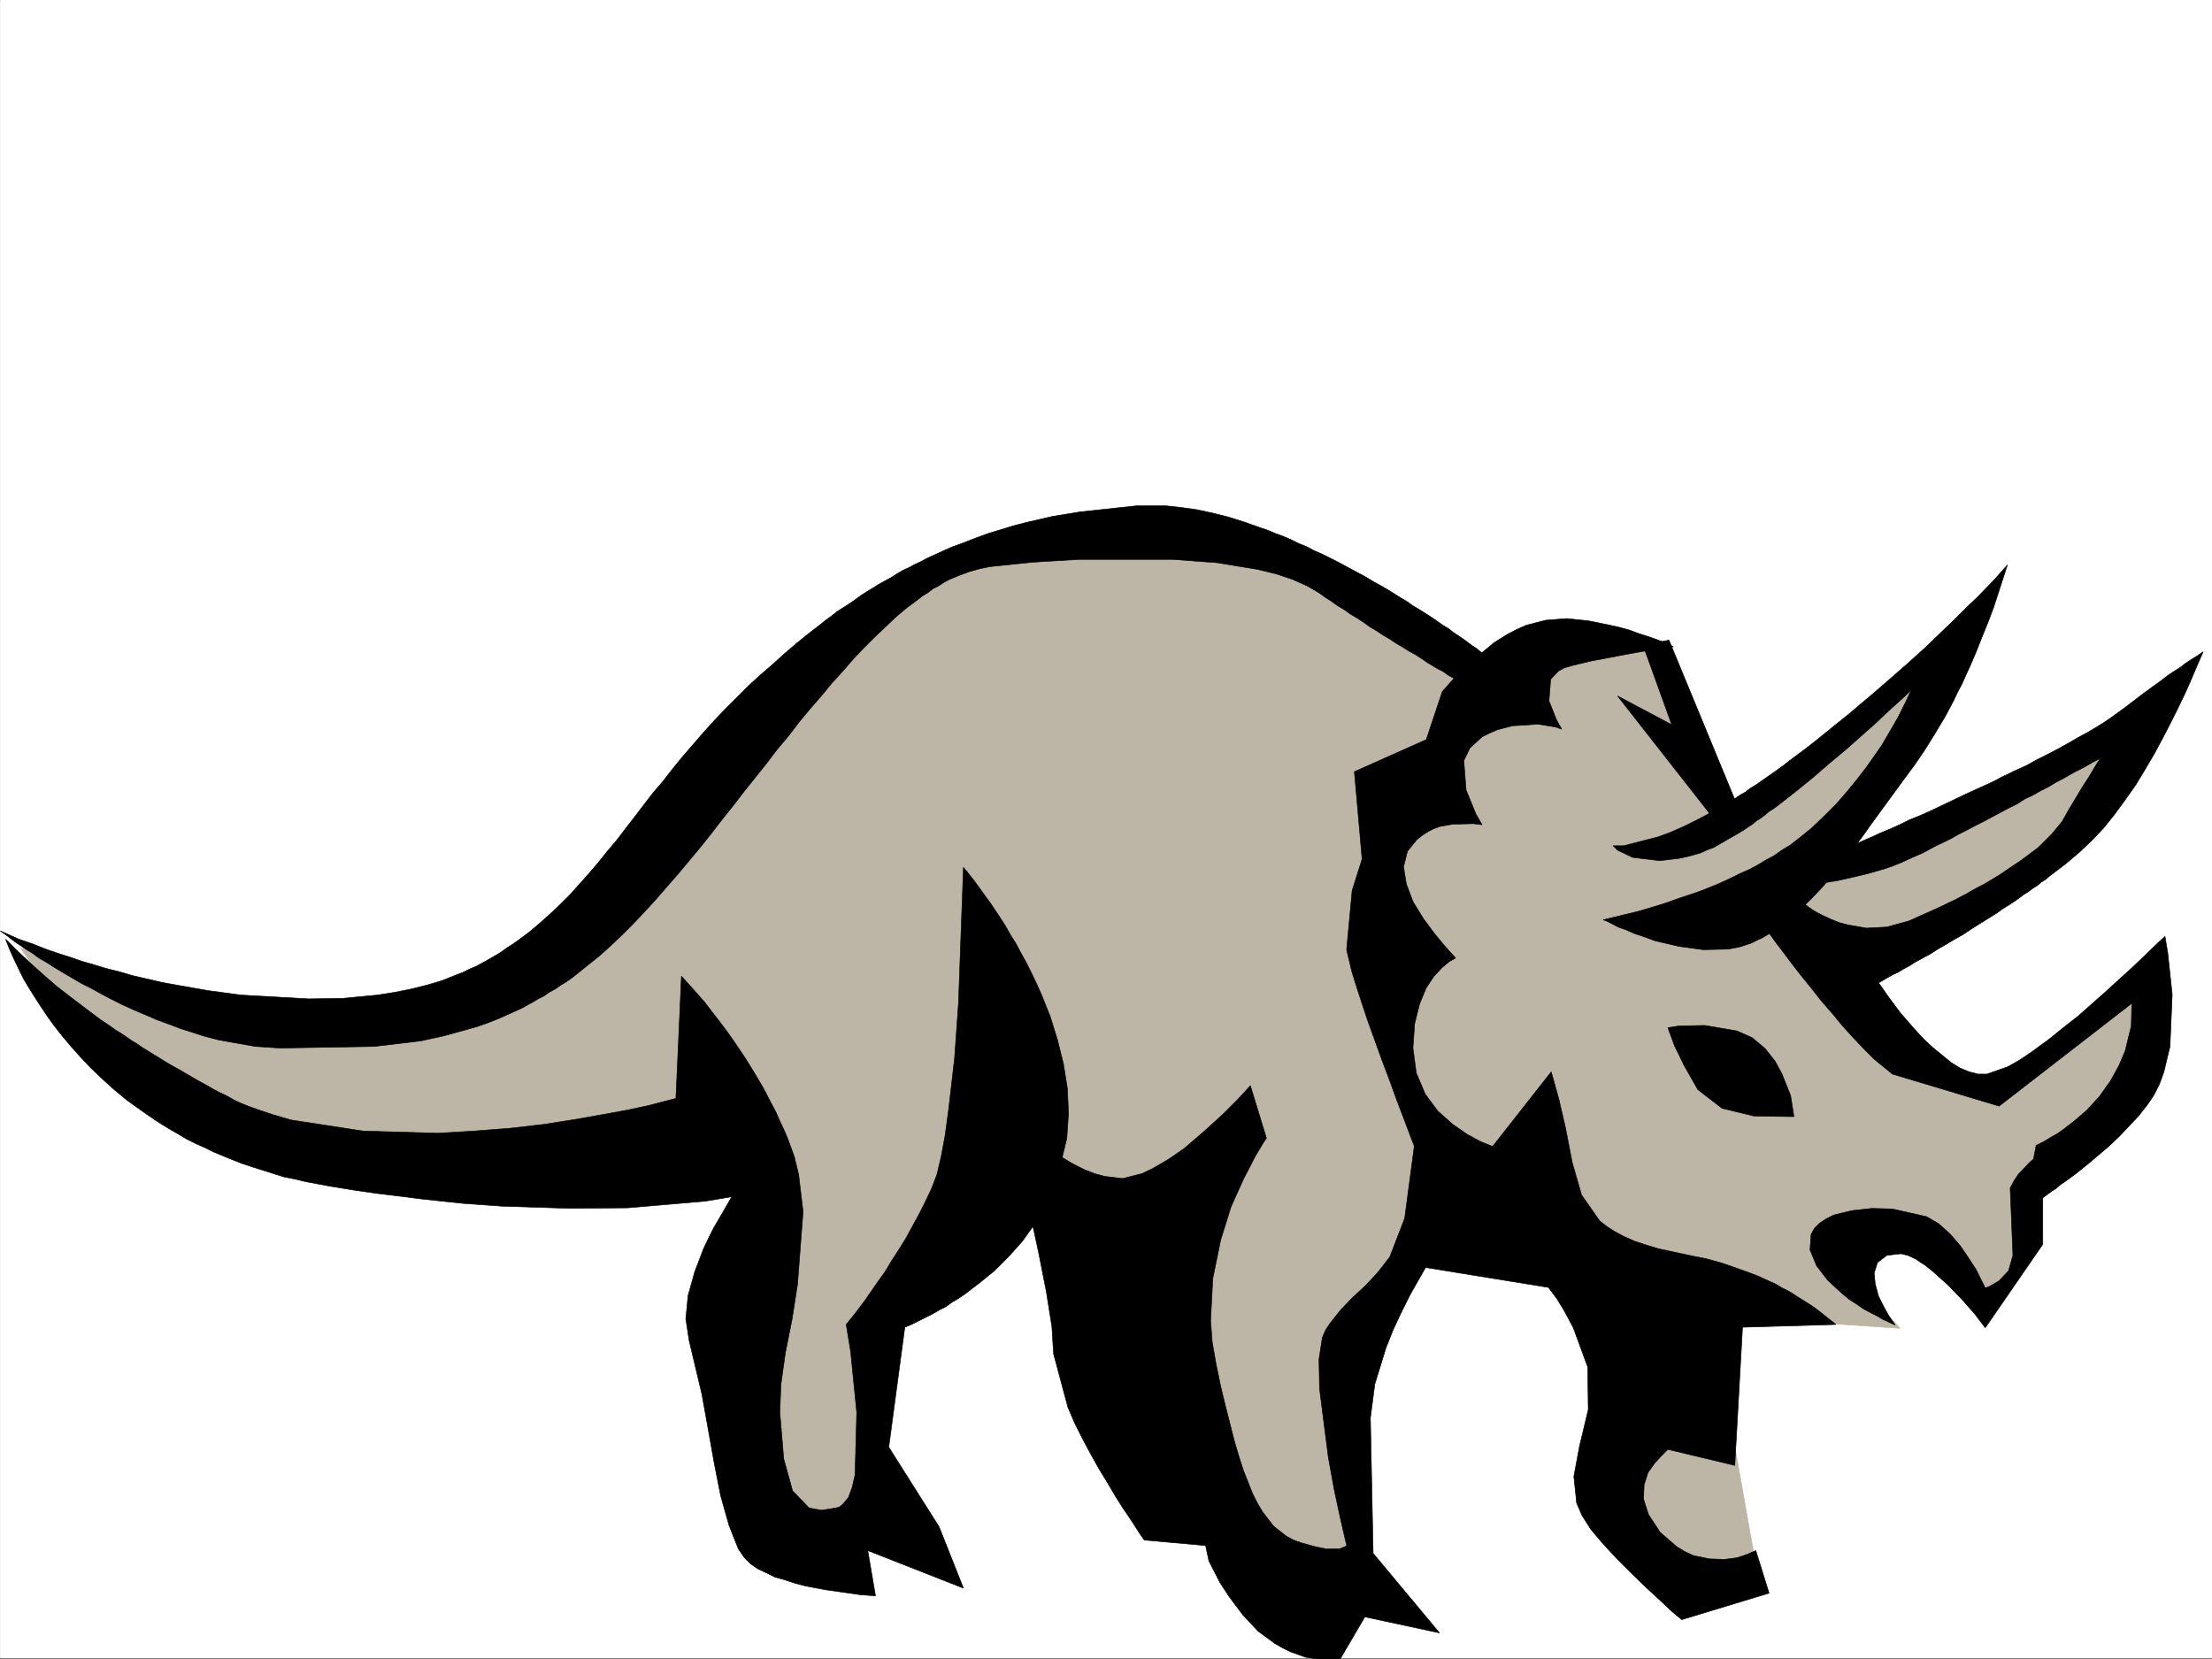
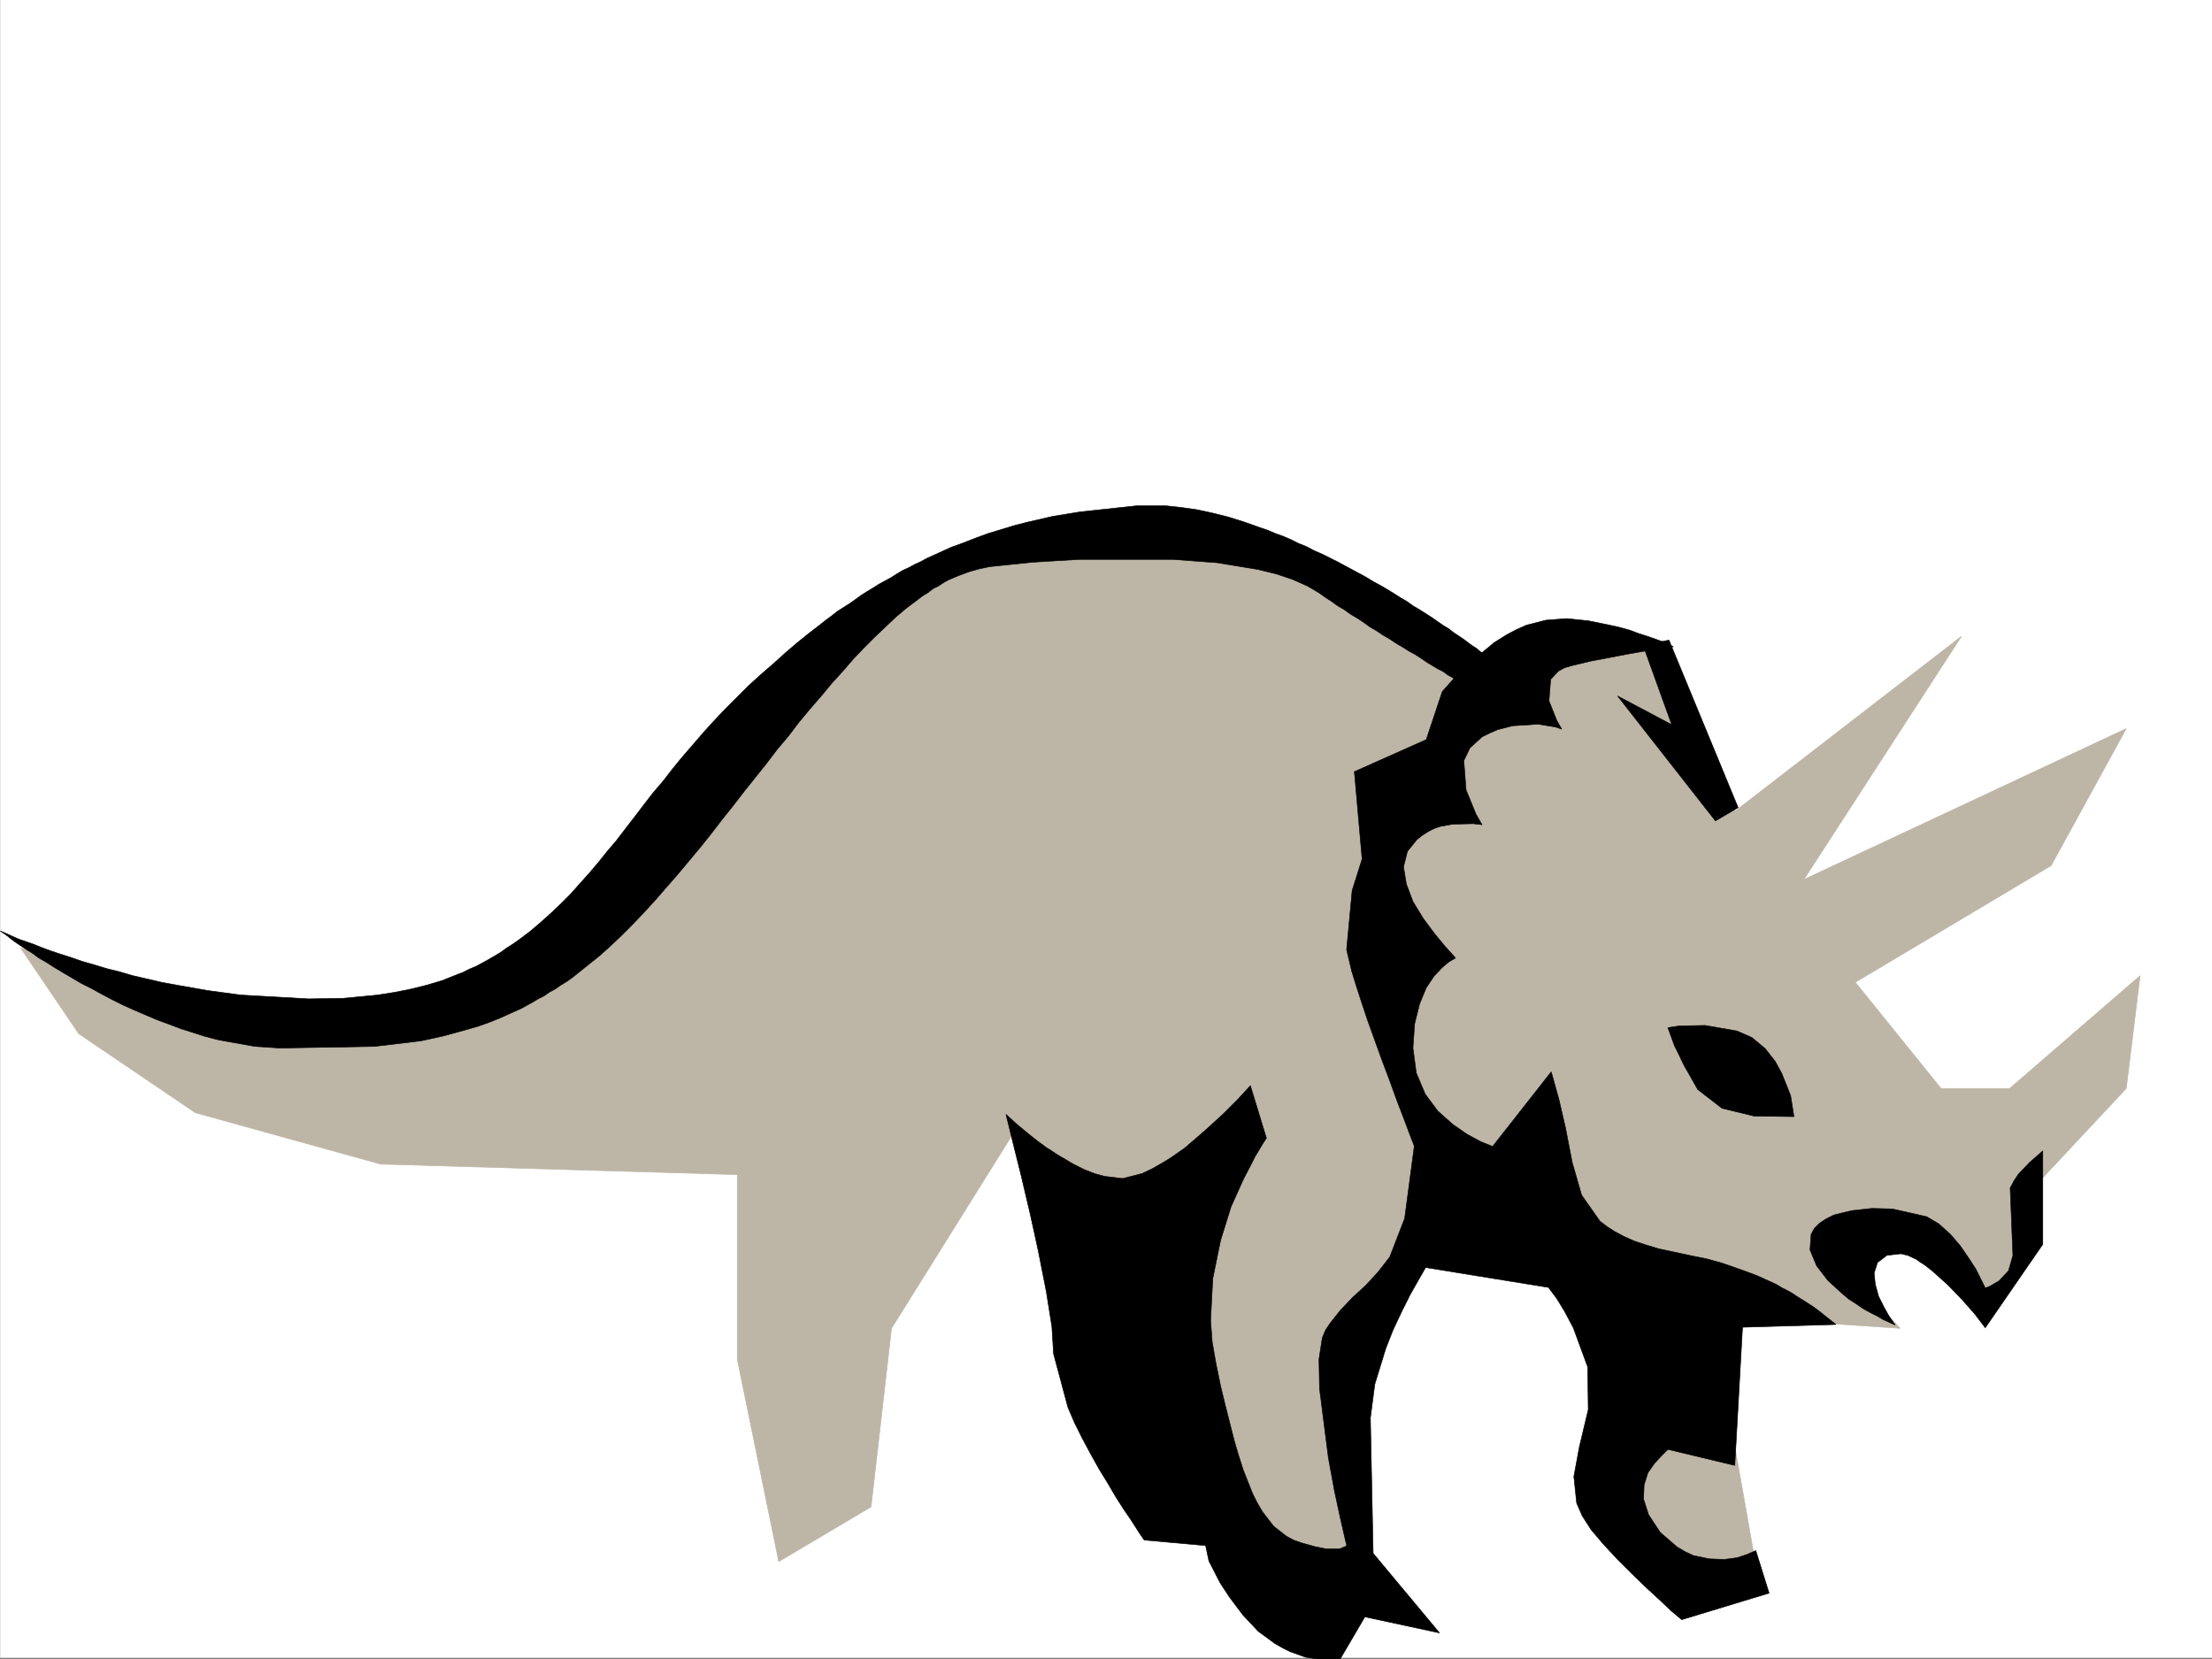
<svg xmlns="http://www.w3.org/2000/svg" width="2997.227" height="2248.25">
  <rect width="100%" height="100%" fill="#808080" stroke="none" />
  <defs>
    <clipPath id="a">
      <path d="M0 0h2997v2244.137H0Zm0 0" />
    </clipPath>
    <clipPath id="b">
      <path d="M1362 1468h629v778.09h-629zm0 0" />
    </clipPath>
  </defs>
  <path fill="#fff" d="M.212 2246.297h2997.015V0H.213Zm0 0" />
  <g clip-path="url(#a)" transform="translate(.212 2.16)">
-     <path fill="#fff" fill-rule="evenodd" stroke="#fff" stroke-linecap="square" stroke-linejoin="bevel" stroke-miterlimit="10" stroke-width=".743" d="M.742 2244.137h2995.531V-2.16H.743Zm0 0" />
-   </g>
+     </g>
  <path fill="#bdb5a6" fill-rule="evenodd" stroke="#bdb5a6" stroke-linecap="square" stroke-linejoin="bevel" stroke-miterlimit="10" stroke-width=".743" d="m2239.743 1870.27-27.723 190.261 59.942 97.36 107.133-37.418-41.953-236.711zm0 0" />
  <path fill="#bdb5a6" fill-rule="evenodd" stroke="#bdb5a6" stroke-linecap="square" stroke-linejoin="bevel" stroke-miterlimit="10" stroke-width=".743" d="m27.935 1284.55 218.765 83.91 209.067 4.497 278.703-50.945 306.469-371.532 176.808-153.543 241.246-92.863 251.024 32.219 325.937 199.957 92.117-83.871 116.168 14.234 107.133 232.176 306.43-236.672-213.528 329.574L2881.1 987.195l-101.895 185.766-265.254 158.043 116.13 143.809h92.94l176.81-152.801-18.731 152.8-139.352 149.051-4.496 101.856-50.945 32.96-125.903-92.863-74.175 36.676 88.406 97.399-134.856-8.993-469.043-134.816-158.082 185.723 13.489 316.086-143.848-41.914L1375.829 1531l-167.816 268.89-27.723 241.91-125.121 74.177-56.188-274.172v-250.16l-483.273-14.235-251.023-69.637-158.082-107.132Zm0 0" />
  <path fill-rule="evenodd" stroke="#000" stroke-linecap="square" stroke-linejoin="bevel" stroke-miterlimit="10" stroke-width=".743" d="m2044.165 912.281-12.707-10.48-15.758-11.961-9.738-6.766-5.238-4.496-5.98-3.715-6.024-4.496-5.98-4.496-6.727-4.496-6.766-4.5-6.723-5.238-7.507-4.496-7.508-5.239-7.469-5.242-8.25-5.238-8.25-5.277-8.992-5.239-8.25-5.984-8.992-5.238-8.211-5.239-9.739-5.984-8.992-5.238-9.773-5.282-9.738-5.98-9.735-5.238-9.734-5.243-9.739-5.238-9.734-5.238-10.48-5.238-10.516-5.243-10.48-4.496-9.735-5.238-11.223-4.496-10.519-5.238-10.477-4.5-10.48-3.75-10.516-4.5-11.222-3.754-10.48-3.75-10.516-3.715-21.703-6.766-20.997-5.238-20.957-4.496-20.996-2.973-20.957-2.27h-39.726l-76.442 8.25-36.715 5.985-35.933 8.25-17.242 4.496-17.243 5.238-17.242 5.243-16.46 5.98-17.247 6.766-16.5 5.98-16.46 7.469-16.5 7.508-8.212 4.496-8.25 3.754-8.25 4.496-8.25 3.715-7.468 4.496-8.25 5.238-16.5 8.992-8.25 5.242-7.47 4.497-8.25 5.238-8.25 6.023-7.464 5.239-16.5 10.476-7.508 5.985-8.21 5.98-7.509 6.023-16.5 12.707-15.718 12.747-15.719 13.488-15.758 14.234-16.46 14.23-16.5 14.977-15.72 15.719-15.757 15.719-15.72 16.5-14.23 15.718-14.23 16.5-14.234 16.461-13.489 16.461-12.746 16.5-13.492 15.72-12.746 16.5-11.965 15.718-12.746 16.46-12.004 15.759-12.746 14.972-11.965 14.977-12.746 14.976-12.746 14.23-12.707 14.235-13.492 13.489-13.489 12.707-14.23 12.746-14.234 12.004-15.016 11.222-7.465 5.239-8.25 5.238-8.254 5.984-7.504 4.496-8.996 5.239-8.21 4.496-8.25 4.496-8.993 3.754-8.992 4.5-9.734 3.75-18.73 7.468-20.255 6.024-20.957 5.238-22.484 4.496-23.223 3.715-47.195 4.496-46.45.742-92.16-5.238-44.222-5.98-42.696-7.47-20.253-3.753-38.946-8.992-17.984-5.242-17.988-4.496-17.243-5.239-15.718-4.496-14.973-5.238-14.234-4.5-13.489-4.496-12.004-4.496-11.222-4.496-19.473-6.727-13.488-6.02-12.004-5.238 9.734 6.762 4.496 3.715 5.985 4.496 6.765 4.5 7.465 5.238 8.996 5.277 8.993 6.727 10.515 5.98 10.48 6.766 11.223 6.727 12.746 7.504 12.746 7.468 13.489 6.766 13.492 7.469 14.23 7.508 14.977 7.464 14.976 6.766 15.754 6.727 15.72 6.722 16.5 6.024 15.718 5.98 16.5 5.242 16.46 5.239 17.243 4.496 16.504 3.011 33.703 5.98 33.703 2.231 128.133-2.23 62.95-7.508 30.695-6.723 29.988-8.25 15.719-4.496 14.972-5.242 15.016-5.98 14.976-6.727 14.973-6.766 14.977-8.25 7.507-4.496 7.508-3.714 7.469-5.239 8.25-4.496 7.508-5.238 7.465-4.496 7.507-5.242 7.508-6.02 29.95-23.969 14.976-13.488 15.016-14.195 14.972-15.012 14.977-15.719 15.758-17.207 14.976-17.242 15.719-17.984 14.973-17.989 15.015-17.945 14.977-18.73 14.973-19.47 14.976-18.73 15.016-19.472 14.972-18.727 14.977-18.73 14.23-18.73 15.758-18.727 14.235-18.73 14.976-17.985 14.973-17.203 14.234-17.246 15.012-16.461 14.234-16.5 14.23-14.973 14.977-14.977 14.235-13.488 14.23-13.492 14.234-11.965 15.012-11.219 6.727-5.242 7.508-4.496 6.722-5.277 7.508-3.715 6.727-4.496 6.761-3.754 14.235-5.985 14.23-5.238 13.492-3.754 14.23-3.008 58.458-5.984 62.168-3.754h127.387l59.941 4.496 54.7 8.992 24.71 5.985 22.484 7.508 20.215 8.992 8.993 5.238 7.507 4.496 8.25 5.985 8.211 5.238 8.25 5.984 8.992 5.239 8.25 6.02 8.993 5.241 8.996 5.98 8.25 5.985 8.953 5.238 8.992 6.02 8.992 5.242 8.992 5.98 8.997 5.239 8.25 5.242 8.25 4.496 8.25 5.238 7.468 5.239 7.504 4.496 7.469 4.5 7.508 3.75 5.984 4.5 6.762 3.754 10.48 5.98 9.735 5.98 6.765 3.755 5.239 3.011zm0 0" />
-   <path fill-rule="evenodd" stroke="#000" stroke-linecap="square" stroke-linejoin="bevel" stroke-miterlimit="10" stroke-width=".743" d="m7.72 1272.586 4.496 11.965 5.98 13.492 8.996 18.727 5.239 10.48 6.726 11.223 7.504 12.004 8.25 12.746 8.996 13.449 9.735 13.488 11.222 14.234 12.004 14.231 12.746 14.234 13.489 14.23 15.718 14.977 15.719 14.235 17.242 14.23 18.73 13.488 9.735 6.727 9.738 6.766 10.516 6.722 11.223 6.766 10.476 5.98 11.262 6.727 12.004 5.984 11.965 5.278 12.004 5.98 12.707 5.242 12.746 5.239 13.492 5.238 13.488 4.496 14.23 4.496 14.235 4.496 14.23 4.5 15.016 2.969 15.719 3.754 32.219 5.984 32.218 5.278 31.473 4.496 30.695 3.715 29.246 3.753 56.188 5.98 52.433 3.755 93.684 3.012 77.145-.743 104.906-8.992 35.969-6.023-12.004 20.996-12.707 21.703-6.762 13.488-6.727 14.23-12.003 31.477-8.993 32.18-3.011 31.476 4.496 29.208L951.005 1889l8.25 45.707 8.25 46.45 8.996 45.671 11.219 39.684 6.765 17.246 5.985 14.972 8.25 12.004 8.25 8.211 9.734 6.766 11.223 5.238 12.004 5.985 13.488 3.753 13.488 4.497 14.235 3.753 27.722 5.239 26.196 3.715 20.996 3.011 20.215 1.485-10.477-61.387 129.613 50.906-32.96-83.125-68.188-107.879 21.738-162.535 8.992-3.715 8.992-4.496 13.493-6.765 7.468-3.754 7.504-4.457 8.996-4.496 8.25-6.024 8.993-5.238 9.734-6.727 9.738-7.504 9.735-7.468 19.472-15.758 19.473-19.473 18.727-20.957 16.5-23.226 15.718-25.454 6.766-13.488 5.98-14.234 14.977-62.91 2.265-33.707-1.484-33.704-5.277-32.96-8.211-32.961-9.738-31.477-12.004-29.95-6.723-14.976-6.766-14.23-6.726-13.492-7.504-13.45-6.727-12.746-7.507-12.004-6.766-11.964-6.723-10.477-13.492-20.254-12-16.465-9.738-13.488-8.211-10.477-6.766-8.25-6.722 184.278-5.278 74.133-8.215 71.16-4.496 32.965-5.238 28.464-6.02 25.453-7.468 19.473-8.25 17.242-8.25 16.461-8.993 16.5-8.996 16.461-9.734 15.719-9.734 15.016-8.996 14.972-9.735 13.492-8.25 11.961-8.25 12.004-13.488 17.95-12.711 15.757 5.984 36.676 8.25 82.383-2.27 84.652-3.753 16.5-5.238 14.23-7.47 8.954-4.495 3.754-5.239 1.488-19.511 3.008-16.461-3.008-22.48-23.187-12.005-43.442-5.242-62.95 1.489-38.198 6.02-42.66 8.991-44.965 7.47-47.938 7.507-98.101-5.98-50.204-6.024-24.71-8.992-24.711-5.238-12.004-5.243-11.223-5.238-11.965-5.98-11.262-11.262-21.699-11.965-20.254-12.004-19.472-12.004-17.946-11.965-17.242-11.261-14.976-10.477-13.489-9.738-12.75-16.5-18.687-14.973-16.5-7.469 165.547-17.242 4.5-20.254 5.238-27.722 5.98-32.961 5.985-38.203 6.762-42.696 6.726-45.707 5.238-47.976 3.754-50.164 2.973-101.153-2.973-97.437-14.972-23.227-6.766-22.441-7.469-10.52-3.754-11.222-4.496-9.735-4.496-10.52-5.98-9.734-4.5-9.738-5.239-8.992-5.238-9.735-5.238-8.992-5.242-8.996-5.278-8.992-5.238-8.21-4.496-8.993-5.242-8.25-5.238-7.508-4.497-8.25-5.238-7.469-4.496-7.507-5.242-7.465-4.496-7.508-5.239-6.766-4.496-7.469-4.496-6.02-4.496-6.726-4.5-6.726-4.496-6.02-4.496-5.98-4.457-5.985-4.496-21.738-16.5-19.472-14.977-16.5-14.23-14.235-12.746-21.738-20.215zm0 0" />
  <g clip-path="url(#b)" transform="translate(.212 2.16)">
    <path fill-rule="evenodd" stroke="#000" stroke-linecap="square" stroke-linejoin="bevel" stroke-miterlimit="10" stroke-width=".743" d="m1362.91 1507.844 15.715 14.23 17.246 14.235 10.477 8.25 5.242 3.753 5.98 4.497 6.024 3.714 6.722 4.497 6.024 3.753 6.722 3.754 5.985 3.754 6.762 3.715 13.492 6.762 13.488 5.238 13.488 3.754 24.711 2.973 26.239-6.727 14.23-6.762 14.234-8.21 7.47-4.497 6.76-4.496 7.47-5.242 7.507-5.238 26.98-23.227 24.712-22.48 20.254-20.215 17.203-18.73 21.738 71.164-4.496 6.722-11.223 18.73-6.761 13.489-8.25 15.719-17.207 38.199-14.23 45.71-10.52 51.688-2.97 56.891 2.227 29.25 5.243 29.95 6.02 29.206 6.726 27.723 12.004 47.191 5.98 20.215 5.984 18.73 12.747 32.18 6.761 13.489 6.727 11.261 14.976 19.473 17.243 13.45 9.734 5.276 10.48 3.715 18.727 5.242 15.016 3.008h17.988l7.465-3.008 2.27-1.488-8.25-35.933-8.25-38.2-8.25-44.964-11.966-93.606-.742-39.726 4.496-29.208 4.496-10.476 5.98-8.996 14.235-17.945 16.461-17.243 17.985-16.5 16.5-17.949 15.718-20.215 20.254-52.433 12.746-95.871 2.23-33.704 71.946 107.836-6.023 8.25-14.977 20.957-9.734 15.72-12.004 17.241-11.965 19.473-12.004 20.957-12.746 22.484-11.965 23.97-11.262 23.968-9.734 24.71-14.976 48.68-5.981 45.708 3.715 183.496 89.93 107.875-101.153-21.739-35.972 61.426-44.184-6.726-20.996-7.504-10.477-5.242-10.48-5.98-22.48-16.5-21-22.446-17.985-23.969-12.746-19.469-14.977-29.25-4.496-20.957-83.164-7.469-5.242-7.503-13.488-20.961-9.735-14.23-10.48-16.5-10.52-17.99-11.96-19.468-11.262-20.215-11.223-20.957-10.48-21-8.993-20.957-19.472-72.648-2.266-36.715-7.508-47.191-10.48-53.176-5.98-27.723-5.981-26.941-12.004-50.946-10.48-41.953zm0 0" />
  </g>
  <path fill-rule="evenodd" stroke="#000" stroke-linecap="square" stroke-linejoin="bevel" stroke-miterlimit="10" stroke-width=".743" d="m2267.466 876.348-4.496-2.266-12.004-5.242-18.73-6.723-12.005-3.754-11.964-4.496-13.489-3.754-13.488-2.972-29.21-5.98-29.247-3.013-28.465 2.227-26.234 6.766-13.453 5.984-12.746 6.723-12.004 7.507-5.98 3.754-5.24 4.496-21 17.204-17.984 16.5-13.488 14.234-11.965 13.488-21.742 65.14-97.394 43.442 10.476 118.356-3.754 11.965-9.734 30.73-7.469 80.156 6.727 28.465 5.98 19.473 7.508 23.183 8.25 24.754 9.734 26.938 9.739 26.98 10.476 27.723 9.739 26.937 9.773 25.493 8.992 23.968 8.211 20.957 12.004 30.696 4.496 11.261-36.715 108.579 198.551 32.218 11.223 14.977 10.515 17.242 11.965 22.484 19.512 53.176.742 57.672-12.004 50.164-7.504 40.469 3.75 35.933 7.508 17.243 12.004 18.73 16.46 19.473 19.474 20.957 20.253 20.215 20.215 19.472 17.985 16.5 14.234 13.489 14.23 11.964 118.395-35.933-17.984-57.672-12.004 5.238-13.489 4.496-17.203 2.23-20.254-.741-21.703-4.496-11.257-5.243-11.223-6.761-22.485-19.473-15.757-23.969-6.723-20.957.742-19.472 5.238-16.5 8.993-12.708 8.996-9.738 8.992-8.992 90.672 21.703 10.48-187.25 126.606-3.715-14.235-11.261-7.468-5.985-8.993-6.722-10.476-6.766-6.024-3.754-5.98-3.715-6.766-4.496-6.726-3.754-7.504-3.754-7.469-4.496-8.25-3.754-8.25-3.715-8.25-3.753-9.738-3.75-18.727-6.727-19.472-6.766-21.739-5.98-22.484-4.496-41.953-8.996-17.207-5.238-15.754-5.239-13.492-5.984-12.746-6.762-10.477-6.727-9.738-7.507-24.711-35.188-12.746-44.183-8.992-46.454-8.993-38.94-7.507-26.981-2.973-10.477-79.41 101.11-16.504-6.723-8.25-4.496-9.735-5.242-9.734-6.762-9.738-6.727-20.254-17.984-17.203-23.227-12.004-28.465-4.496-33.703 2.27-32.922 6.722-26.98 8.992-21.738 10.48-15.72 11.262-11.964 8.993-7.508 8.992-5.238-14.23-15.719-14.235-17.242-15.012-20.215-14.234-23.226-8.992-23.97-3.754-23.226 5.277-20.957 12.707-15.757 7.508-5.981 8.25-5.238 7.469-3.754 8.25-2.973 17.242-3.012 27.722-.742 11.965 1.485-8.21-14.23-13.489-32.962-3.012-39.687 8.25-17.203 16.461-15.016 10.52-5.238 10.477-4.496 20.214-5.243 34.489-2.226 23.222 3.754 8.996 2.972-6.765-11.964-10.48-26.239 2.269-29.207 10.476-11.222 8.25-4.496 10.48-3.012 24.712-5.98 24.008-4.497 23.226-4.496 20.957-3.754 32.219-5.238zm0 0" />
-   <path fill-rule="evenodd" stroke="#000" stroke-linecap="square" stroke-linejoin="bevel" stroke-miterlimit="10" stroke-width=".743" d="M2185.786 1145.98h14.23l46.454-11.964 16.5-6.02 18.726-8.21 10.48-5.24 10.477-5.241 11.262-6.02 11.965-6.726 12.004-7.508 6.726-3.711 6.762-3.754 6.727-4.5 6.765-3.75 6.723-5.242 7.508-4.496 7.508-5.239 7.468-5.238 7.508-5.242 7.465-5.238 8.25-6.02 7.508-5.984 17.246-12.746 16.46-12.707 15.755-12.747 15.718-12.746 14.977-11.964 14.977-12.747 14.27-11.964 26.94-23.227 24.75-21.738 23.227-20.961 20.215-19.469 18.727-17.988 16.5-16.461 14.976-14.23 22.48-23.227 17.989-20.215-8.992 27.723-9.739 29.949-6.761 17.988-8.211 20.215-8.254 20.957-8.992 20.996-5.239 11.223-5.238 11.965-6.023 11.257-5.239 11.223-5.984 11.223-5.98 11.261-6.766 11.22-6.723 11.222-13.492 21.738-14.23 20.961-15.016 20.254-14.23 19.469-14.235 19.472-14.23 19.473-12.746 17.984-13.493 17.95-13.488 17.242-13.45 16.46-12.745 15.759-13.492 14.23-13.489 13.453-13.488 12.746-14.234 11.223-6.766 5.238-6.723 4.496-7.507 4.496-7.47 4.496-6.765 3.012-7.465 3.754-15.758 5.238-15.718 2.973-33.742.781-32.965-4.496-32.215-7.508-14.234-5.238-13.489-4.496-11.965-5.242-10.52-3.754-14.23-7.465-5.984-2.27 30.734-7.468 15.72-3.754 17.983-5.238 19.473-6.02 20.996-7.469 11.223-3.754 11.262-3.754 11.964-4.496 11.258-4.496 11.965-5.242 11.262-5.238 11.965-5.98 12.004-5.243 11.222-5.98 11.258-6.766 11.223-5.98 10.52-7.508 11.218-6.727 9.738-7.508 19.473-15.714 17.242-16.465 16.5-16.5 14.23-16.461 13.493-16.5 12.707-16.461 10.515-14.973 10.48-14.976 8.25-14.235 7.47-12.746 6.765-11.965 9.735-19.468 7.507-16.5-8.25 8.25-23.968 21.699-15.758 14.976-19.473 17.243-20.215 17.984-22.48 18.73-22.484 19.473-23.97 19.469-24.007 18.73-5.98 4.496-5.985 3.715-5.238 4.496-6.02 4.496-5.984 3.754-5.238 4.496-5.98 3.754-5.243 3.754-11.262 6.727-10.476 5.98-10.48 6.024-8.993 5.238-9.773 3.715-8.211 3.754-15.758 4.496-14.234 3.012-25.454 2.968-36.714-4.496-20.254-9.734zm0 0" />
-   <path fill-rule="evenodd" stroke="#000" stroke-linecap="square" stroke-linejoin="bevel" stroke-miterlimit="10" stroke-width=".743" d="m2487.716 1155.719 13.488-5.985 15.016-6.722 9.734-4.496 10.48-4.5 11.22-5.239 12.75-5.238 13.488-6.023 13.488-6.723 14.976-5.984 15.016-6.762 15.715-7.469 15.719-7.508 15.758-7.508 16.46-7.468 16.5-7.508 7.508-3.711 8.211-4.5 8.25-3.75 7.508-3.754 8.25-3.754 8.21-3.715 15.017-8.25 14.972-7.508 14.235-7.468 13.488-7.508 12.746-7.469 12.707-6.762 11.262-6.726 9.738-6.02 8.992-5.984 8.25-5.98 13.488-9.739 6.727-5.238 5.98-4.496 6.766-5.238 5.98-4.5 5.243-3.75 6.02-4.5 10.48-7.465 9.734-7.508 8.992-5.984 8.25-5.239 6.727-5.238 6.766-4.496 9.734-6.023 7.469-5.239-11.965 27.723-6.024 14.23-7.464 16.5-8.997 18.692-9.734 19.472-10.48 20.254-11.258 20.957-12.746 21.739-12.711 20.957-14.27 20.214-14.234 19.473-14.973 18.73-15.719 16.5-16.5 15.715-19.472 16.461-21.738 16.504-5.243 4.496-5.98 3.754-5.238 4.457-6.024 3.754-5.98 4.496-5.985 3.754-6.02 4.496-5.238 3.754-6.726 4.496-5.984 3.715-6.02 3.754-5.984 4.496-5.98 3.754-6.02 3.754-11.965 7.465-12.004 7.508-11.223 7.468-12.004 6.766-11.222 6.723-10.516 5.984-10.48 6.762-9.735 5.242-9.738 5.238-8.25 5.238-8.25 4.497-7.469 4.5-6.762 3.007-10.48 5.985-8.992 5.238 3.754 5.238 10.476 14.977 15.758 20.996 9.738 11.223 10.477 11.964 11.223 12.004 12.003 11.223 24.711 20.211 6.02 3.754 5.984 3.754 12.746 5.242 11.965 3.008h12.004l27.723-9.735 8.25-4.496 8.992-5.238 8.992-6.023 9.738-6.727 8.993-6.723 10.476-7.507 19.473-15.72 20.996-16.5 19.473-17.202 19.472-17.242 17.985-16.461 16.5-14.977 14.976-14.234 20.957-20.254 8.25-7.465 3.754 22.48 5.985 56.149-2.973 70.418-8.25 34.449-5.984 16.5-7.504 14.973-9.739 14.234-11.261 14.23-12.708 13.454-13.488 14.23-14.234 13.488-15.012 12.75-14.234 11.965-14.973 12-14.234 10.48-6.766 4.497-5.98 5.238-5.985 3.754-5.98 4.496-10.52 7.469-8.992 5.242-6.723 4.496-5.984 3.754 17.203-87.625 10.52-5.238 11.222-6.766 6.723-3.715 7.508-5.238 16.5-12.746 16.46-14.235 16.5-17.984 14.977-20.957 12.004-21.742 8.211-19.469 8.25-33.707.742-30.691-179.82 139.312-144.59-43.441-24.715-20.215-13.488-13.488-14.23-14.977-15.016-16.5-14.234-17.203-14.973-17.242-13.492-17.242-13.489-16.461-12.746-16.5-11.222-14.977-9.735-12.707-13.488-18.73-5.242-7.508 47.937-32.961 12.746 8.992 5.985 4.5 7.504 4.496 8.996 4.496 9.734 4.496 11.223 4.496 11.262 3.012 25.453 4.457 27.722-1.488 29.989-8.25 14.976-6.723 14.973-6.726 16.5-7.508 7.508-3.754 8.21-3.715 8.25-4.496 7.508-3.754 7.47-4.496 8.25-4.496 7.507-3.754 7.508-4.496 7.469-4.496 7.503-4.496 7.47-5.239 6.765-4.496 6.726-4.5 6.762-4.496 23.969-17.945 18.73-18.73 13.489-16.5 9.734-17.204 8.996-14.976 8.992-15.012 8.25-12.707 11.223-18.73 4.496-6.766-8.996 4.496-10.477 6.023-6.765 3.715-7.469 3.754-8.25 4.496-8.992 5.239-8.992 4.496-9.735 5.984-10.48 5.277-10.48 5.98-11.259 5.243-10.48 6.723-12.004 6.023-11.223 5.98-11.257 5.985-11.223 5.98-12.004 6.024-11.223 5.98-10.476 5.243-10.52 5.98-10.48 5.238-9.735 4.496-9.734 5.243-8.25 4.496-15.719 6.761-12.746 5.985-11.261 4.496-10.48 3.754-23.224 6.726-21.742 5.239-20.215 4.496-32.218 5.238-12.746 1.488zm0 0" />
  <path fill-rule="evenodd" stroke="#000" stroke-linecap="square" stroke-linejoin="bevel" stroke-miterlimit="10" stroke-width=".743" d="m2567.907 1795.395-16.5-7.508-7.465-4.496-8.996-4.497-9.734-5.238-9.734-6.726-10.52-6.766-9.734-8.21-18.73-17.243-14.977-19.473-8.993-21.738 1.485-20.957 4.5-8.25 6.762-6.727 8.992-5.98 10.48-5.242 11.965-3.008 12.746-3.012 26.98-2.972 27.723.742 46.45 10.48 16.5 9.735 15.718 14.234 13.489 15.719 11.222 16.5 9.774 14.972 6.726 13.493 5.98 11.964 6.024-2.23 12.707-7.508 12.746-13.488 5.985-20.957-3.715-91.38 5.238-9.734 5.98-8.992 14.977-15.718 17.988-15.758v126.605l-77.93 113.117-14.23-18.73-16.46-18.727-19.512-20.254-21.7-19.472-10.52-8.211-5.98-3.754-5.242-3.754-11.219-5.238-9.738-2.23-18.766 2.23-12.707 9.734-4.5 14.235 1.489 14.972 4.496 16.5 7.508 14.977 6.722 11.965zm-307.949-402.965 14.973-2.27 35.23-.742 43.441 7.508 20.254 8.953 17.985 15.016 13.492 17.203 8.992 16.5 11.965 29.953 4.496 28.465-53.957-.747-43.441-10.515-32.961-25.453-9.738-17.207-8.993-15.758-6.765-14.23-5.98-11.965zm1.484-525.075 93.684 226.938-30.73 17.984-132.63-169.261 73.43 38.941-38.941-107.875zm0 0" />
</svg>